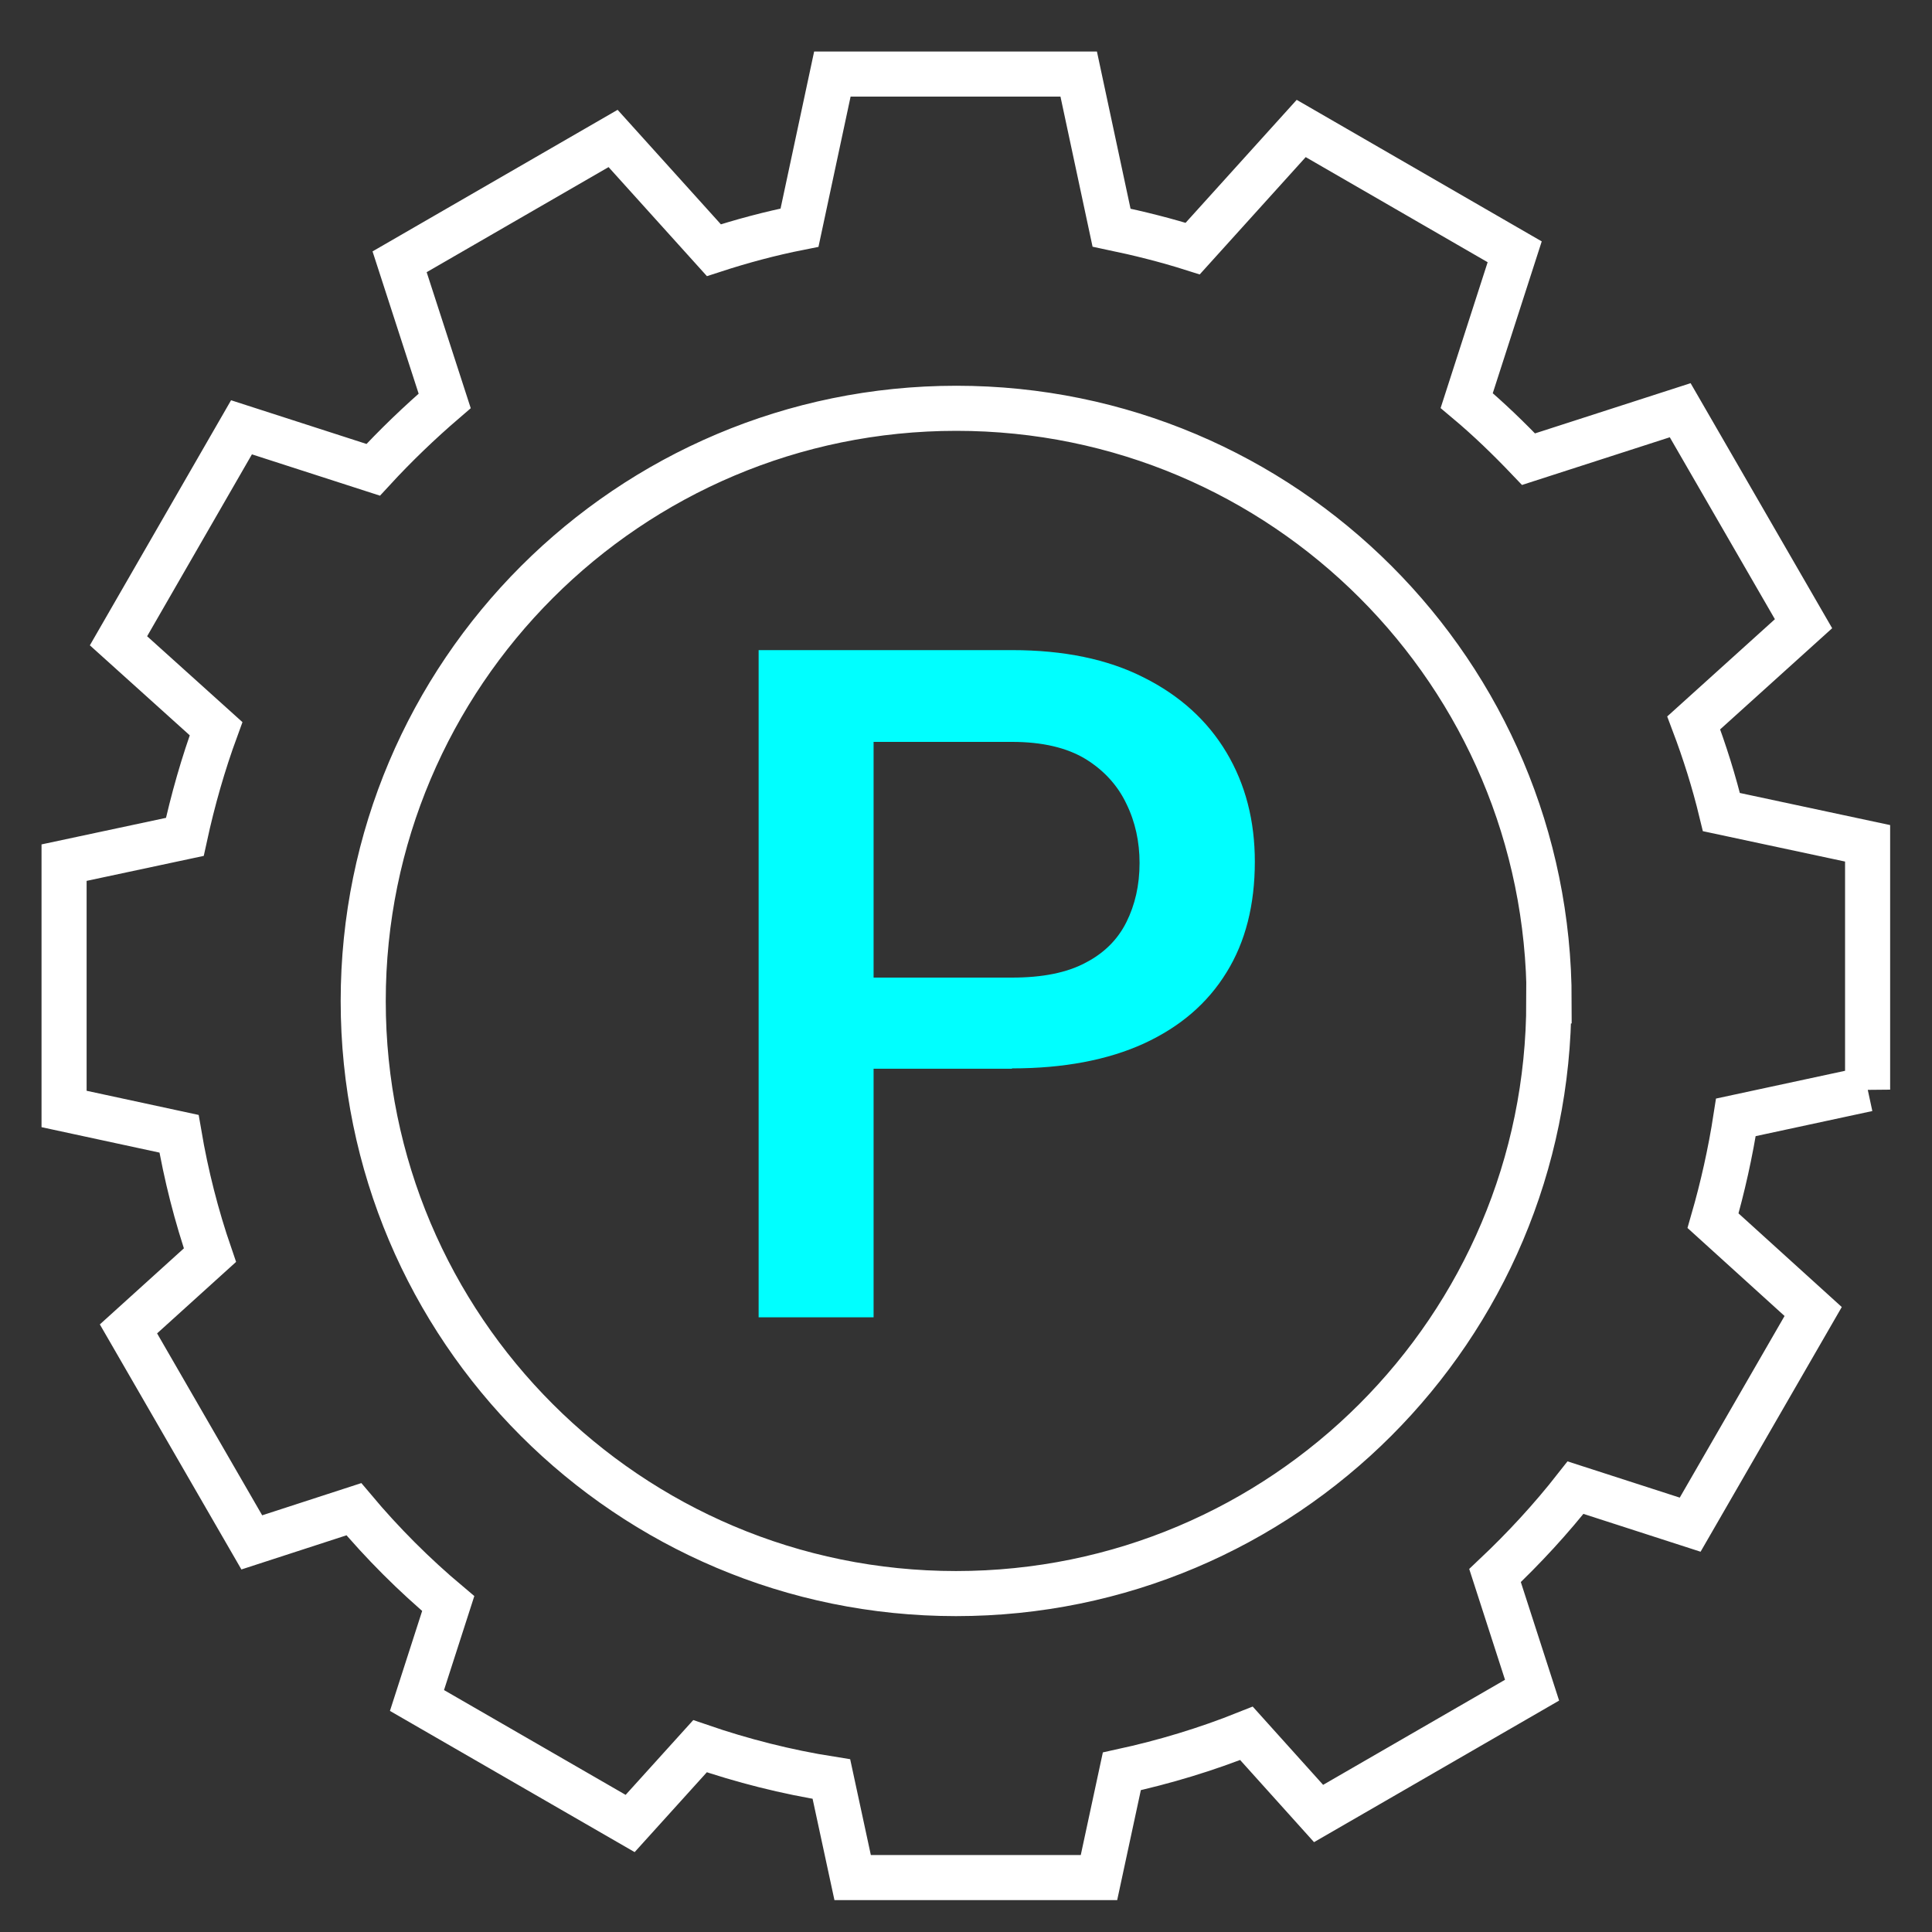
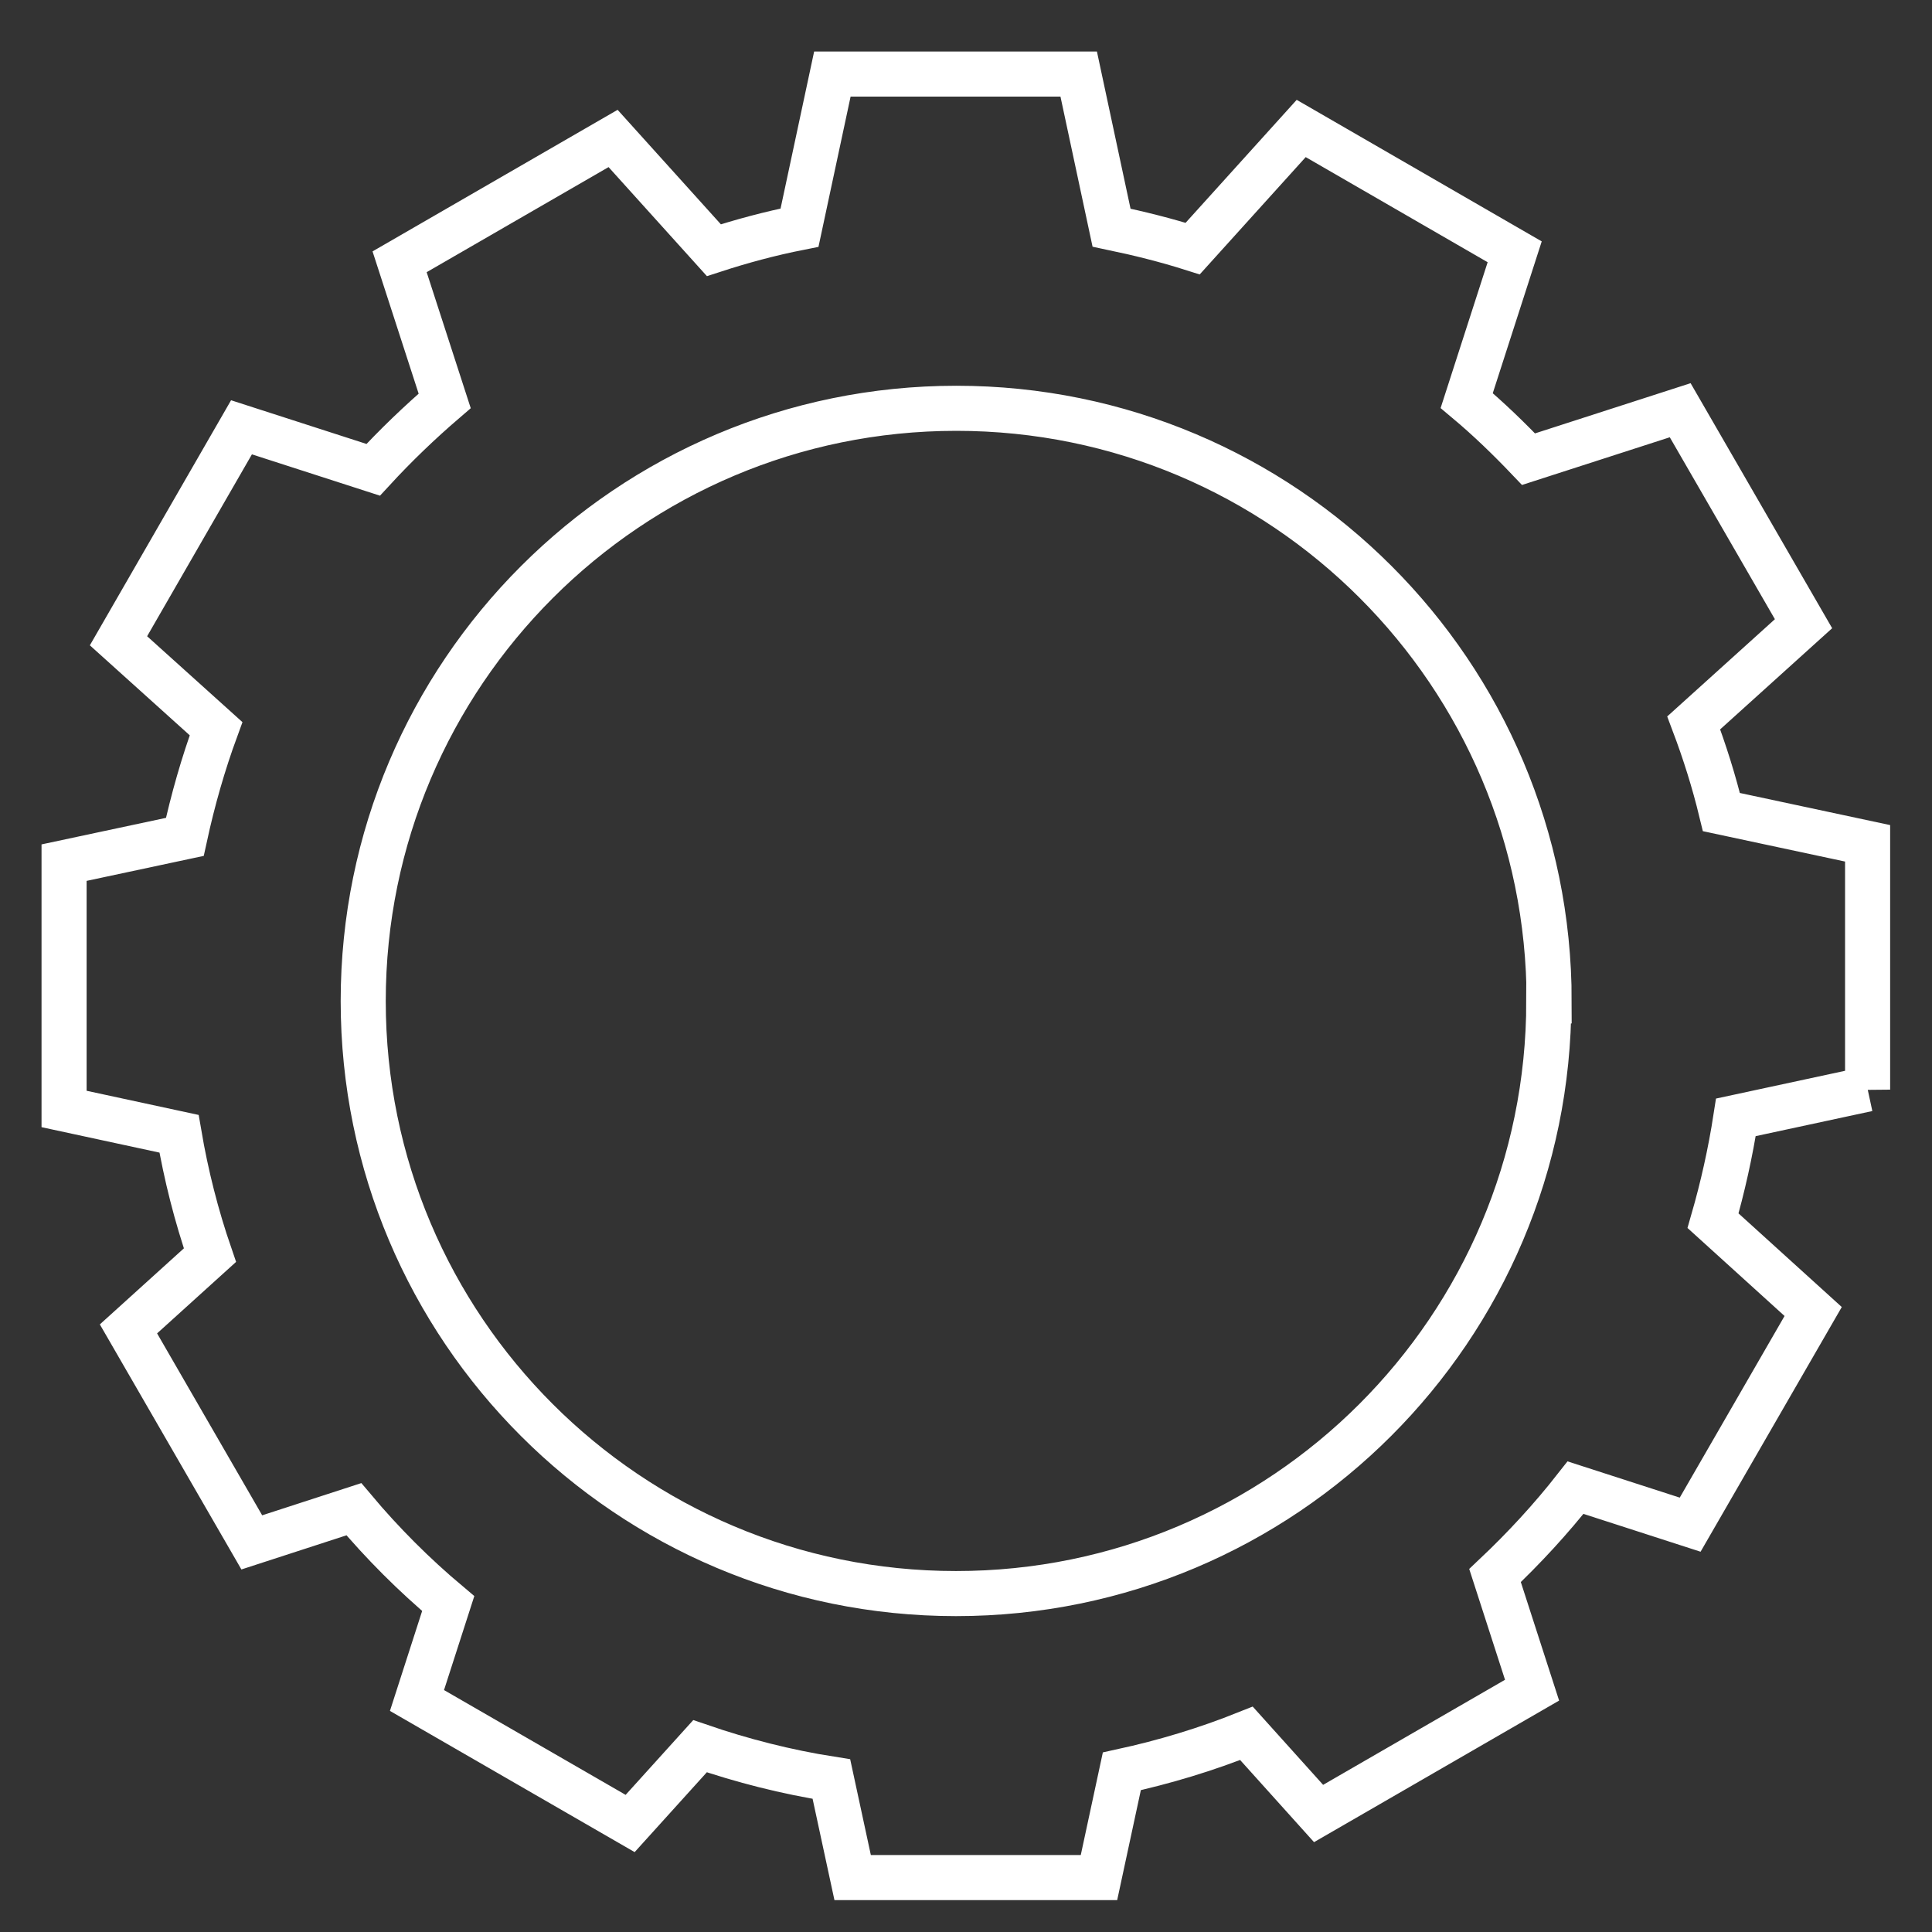
<svg xmlns="http://www.w3.org/2000/svg" id="_圖層_2" data-name="圖層 2" viewBox="0 0 60 60">
  <rect x="0" y="0" width="60" height="60" fill="#333333" stroke="none" />
  <defs>
    <style>
      .cls-1 {
        fill: aqua;
      }

      .cls-2 {
        fill: none;
        stroke: #fff;
        stroke-miterlimit: 10;
        stroke-width: 1.4px;
      }
    </style>
  </defs>
  <g id="icon-0199-">
    <path class="cls-2" d="M58,33.84v-7.65s-4.54-.97-4.54-.97c-.23-.95-.52-1.87-.86-2.77l3.41-3.08-3.83-6.63-4.71,1.52c-.61-.64-1.24-1.25-1.92-1.82l1.49-4.62-6.63-3.83-3.37,3.73c-.82-.26-1.66-.47-2.52-.65l-1.02-4.77h-7.65l-1.02,4.77c-.91.18-1.8.42-2.66.7l-3.13-3.47-6.63,3.83,1.4,4.32c-.78.67-1.52,1.38-2.22,2.14l-4.09-1.32-3.82,6.63,3.03,2.73c-.4,1.09-.72,2.21-.97,3.36l-3.75.8v7.65s3.57.77,3.57.77c.22,1.29.54,2.55.96,3.77l-2.53,2.29,3.83,6.63,3.17-1.03c.89,1.06,1.87,2.04,2.93,2.93l-.97,3.01,6.62,3.82,2.17-2.4c1.31.45,2.68.8,4.08,1.02l.66,3.06h7.65s.71-3.3.71-3.3c1.33-.29,2.62-.68,3.87-1.18l2.24,2.49,6.63-3.83-1.15-3.56c.9-.85,1.74-1.76,2.5-2.73l3.56,1.15,3.82-6.62-3.11-2.82c.3-1.04.54-2.11.71-3.21l4.09-.88ZM48.1,31.09c0,10.16-8.24,18.4-18.41,18.4s-18.41-8.24-18.41-18.4S19.53,12.68,29.7,12.68s18.41,8.24,18.41,18.41Z" />
  </g>
-   <path class="cls-1" d="M31.43,33.19h-5.39v-2.83h5.39c.94,0,1.7-.15,2.28-.46.58-.3,1-.72,1.27-1.26.27-.54.41-1.15.41-1.84,0-.65-.13-1.27-.41-1.84-.27-.57-.7-1.04-1.27-1.39-.58-.35-1.34-.53-2.28-.53h-4.3v17.87h-3.57v-20.72h7.87c1.6,0,2.97.28,4.09.85,1.12.56,1.98,1.34,2.57,2.33.59.99.88,2.12.88,3.39,0,1.34-.29,2.49-.88,3.44-.59.96-1.44,1.69-2.57,2.21-1.12.51-2.49.77-4.09.77Z" />
</svg>